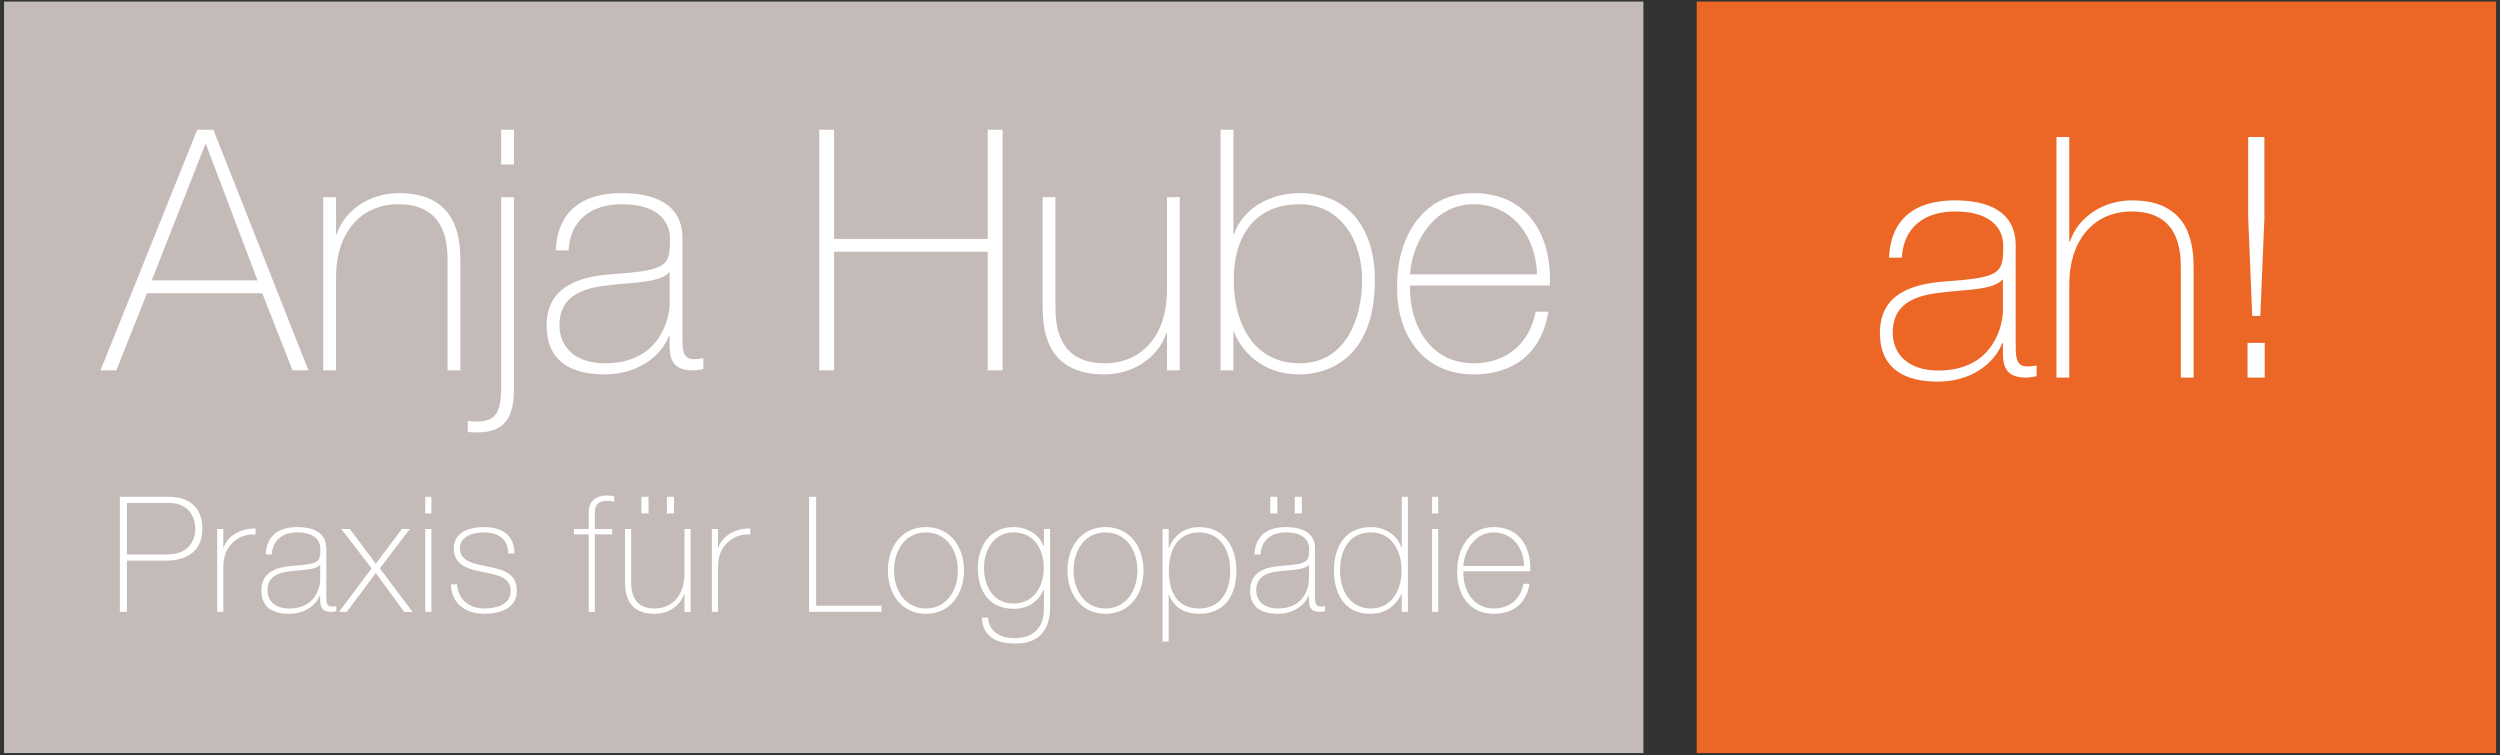
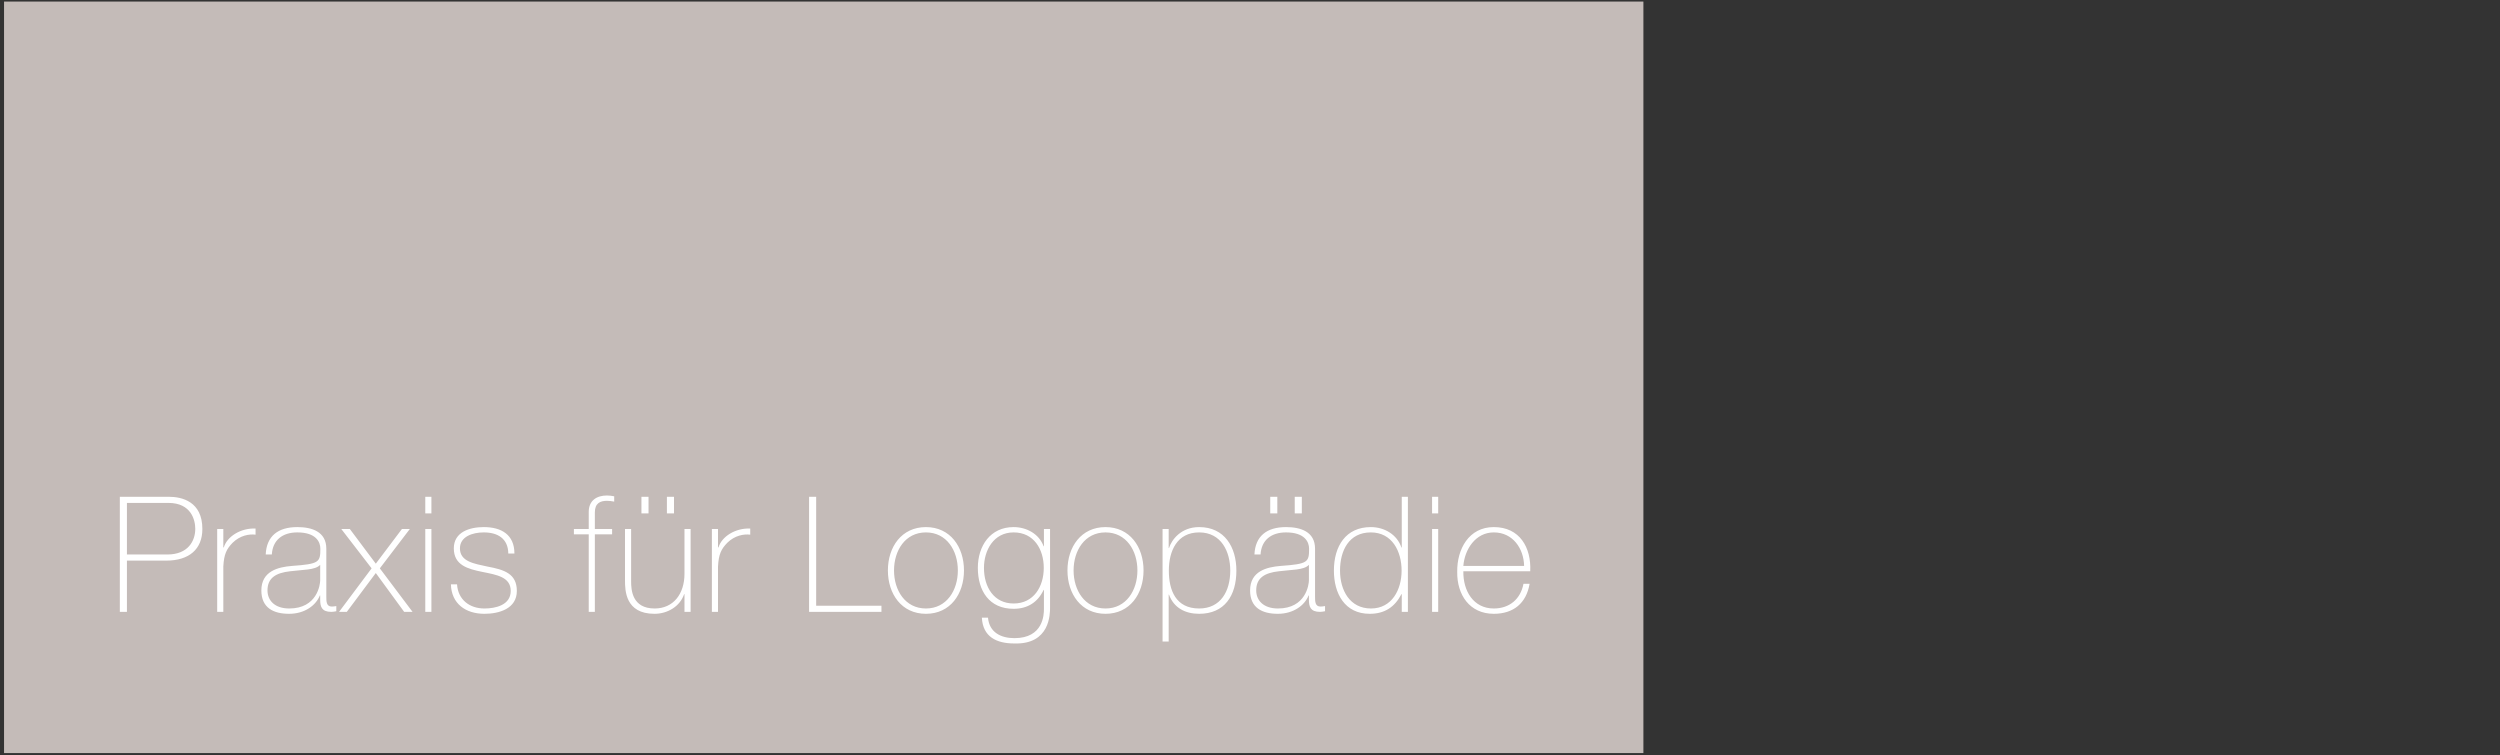
<svg xmlns="http://www.w3.org/2000/svg" version="1.1" width="245" height="74">
  <rect width="100%" height="100%" fill="#333333" stroke="none" />
  <svg width="245" height="74" viewBox="0 0 3508 1063" version="1.1" xml:space="preserve" style="fill-rule:evenodd;clip-rule:evenodd;stroke-linejoin:round;stroke-miterlimit:1.414;" x="0" y="0">
    <g transform="matrix(4.167,0,0,4.167,0,0)">
-       <rect x="571.844" y="0.526" width="270.046" height="253.884" style="fill:rgb(236,103,37);fill-rule:nonzero;" />
-     </g>
+       </g>
    <g transform="matrix(4.167,0,0,4.167,0,0)">
      <rect x="0" y="0.526" width="553.828" height="253.884" style="fill:rgb(196,187,184);fill-rule:nonzero;" />
    </g>
    <g transform="matrix(4.167,0,0,4.167,0,0)">
-       <path d="M675.282,105.253C675.282,108.327 673.119,125.175 653.425,125.175C643.18,125.175 638.057,119.483 638.057,112.425C638.057,103.659 643.863,100.016 654.108,98.878C662.532,97.74 671.867,98.195 675.282,94.325L675.282,105.253ZM679.608,82.941C679.608,70.874 669.362,67.686 659.117,67.686C645.342,67.686 637.374,74.175 636.805,87.039L641.13,87.039C641.7,76.907 648.644,71.443 659.117,71.443C672.436,71.443 675.396,78.273 675.396,82.941C675.396,92.503 674.599,93.755 655.246,95.121C645.57,95.918 633.731,98.764 633.731,112.425C633.731,124.719 642.269,128.931 653.311,128.931C664.467,128.931 672.322,122.898 675.054,115.954L675.282,115.954L675.282,119.027C675.282,123.809 676.307,127.565 683.137,127.565C684.275,127.565 685.414,127.338 686.666,127.11L686.666,123.467C685.3,123.695 684.275,123.809 683.478,123.809C679.608,123.809 679.608,120.166 679.608,116.751L679.608,82.941ZM693.382,46.285L693.382,127.565L697.708,127.565L697.708,95.918C697.708,81.575 705.677,71.443 718.768,71.443C734.706,71.443 735.389,84.534 735.389,90.568L735.389,127.565L739.715,127.565L739.715,91.365C739.715,84.193 739.487,67.686 718.882,67.686C709.775,67.686 700.896,72.809 697.936,81.575L697.708,81.575L697.708,46.285L693.382,46.285ZM758.156,46.285L758.156,73.72L759.522,106.733L762.254,106.733L763.62,73.72L763.62,46.285L758.156,46.285ZM763.734,115.84L757.928,115.84L757.928,127.565L763.734,127.565L763.734,115.84Z" style="fill:white;fill-rule:nonzero;" />
-     </g>
+       </g>
    <g transform="matrix(4.167,0,0,4.167,0,0)">
      <path d="M41.513,169.9L55.508,169.9C63.295,169.9 64.602,175.781 64.602,178.667C64.602,182.697 62.206,187.326 55.181,187.326L41.513,187.326L41.513,169.9ZM39.117,206.712L41.513,206.712L41.513,189.395L54.8,189.395C62.533,189.395 66.998,185.529 66.998,178.722C66.998,169.41 60.082,167.831 55.671,167.831L39.117,167.831L39.117,206.712ZM74.077,178.722L72.007,178.722L72.007,206.712L74.077,206.712L74.077,191.41C74.295,187.217 75.166,185.474 77.235,183.351C79.74,180.9 82.79,180.355 84.968,180.628L84.968,178.558C79.904,178.341 75.329,181.281 74.24,184.93L74.077,184.93L74.077,178.722ZM106.805,196.039C106.805,197.509 105.77,205.568 96.349,205.568C91.448,205.568 88.998,202.846 88.998,199.469C88.998,195.276 91.775,193.534 96.676,192.989C100.706,192.445 105.171,192.662 106.805,190.811L106.805,196.039ZM108.874,185.365C108.874,179.593 103.973,178.068 99.072,178.068C92.483,178.068 88.671,181.172 88.399,187.326L90.468,187.326C90.74,182.479 94.062,179.865 99.072,179.865C105.443,179.865 106.859,183.133 106.859,185.365C106.859,189.94 106.478,190.539 97.22,191.192C92.592,191.573 86.928,192.935 86.928,199.469C86.928,205.351 91.012,207.365 96.295,207.365C101.631,207.365 105.389,204.479 106.696,201.158L106.805,201.158L106.805,202.628C106.805,204.915 107.295,206.712 110.562,206.712C111.107,206.712 111.651,206.603 112.25,206.494L112.25,204.752C111.597,204.861 111.107,204.915 110.725,204.915C108.874,204.915 108.874,203.172 108.874,201.539L108.874,185.365ZM113.176,206.712L115.79,206.712L125.592,193.588L135.176,206.712L138.008,206.712L126.953,192.009L137.082,178.722L134.414,178.722L125.592,190.43L116.824,178.722L113.938,178.722L124.176,192.009L113.176,206.712ZM144.378,178.722L142.309,178.722L142.309,206.712L144.378,206.712L144.378,178.722ZM144.378,167.831L142.309,167.831L142.309,173.44L144.378,173.44L144.378,167.831ZM150.967,197.4C151.131,203.935 155.923,207.365 162.294,207.365C167.195,207.365 173.24,205.677 173.24,199.633C173.24,193.752 168.883,192.445 163.329,191.41C158.809,190.43 154.017,189.722 154.017,185.256C154.017,181.281 158.264,179.865 162.076,179.865C166.759,179.865 170.299,181.935 170.353,186.999L172.423,186.999C172.423,180.628 168.012,178.068 162.076,178.068C157.339,178.068 151.947,179.702 151.947,185.256C151.947,190.974 156.74,192.227 161.586,193.207C166.378,194.187 171.17,194.895 171.17,199.633C171.17,204.479 165.943,205.568 162.294,205.568C157.23,205.568 153.363,202.573 153.037,197.4L150.967,197.4ZM197.526,180.519L197.526,206.712L199.595,206.712L199.595,180.519L205.422,180.519L205.422,178.722L199.595,178.722L199.595,173.113C199.595,170.009 201.392,169.192 203.68,169.192C204.496,169.192 205.313,169.301 206.13,169.464L206.13,167.667C205.313,167.504 204.496,167.395 203.68,167.395C200.303,167.395 197.526,169.029 197.526,172.95L197.526,178.722L192.516,178.722L192.516,180.519L197.526,180.519ZM231.942,178.722L229.873,178.722L229.873,193.86C229.873,200.722 226.061,205.568 219.798,205.568C212.175,205.568 211.848,199.306 211.848,196.42L211.848,178.722L209.778,178.722L209.778,196.039C209.778,199.469 209.887,207.365 219.744,207.365C224.1,207.365 228.348,204.915 229.764,200.722L229.873,200.722L229.873,206.712L231.942,206.712L231.942,178.722ZM217.729,167.831L215.333,167.831L215.333,173.44L217.729,173.44L217.729,167.831ZM226.333,167.831L223.937,167.831L223.937,173.44L226.333,173.44L226.333,167.831ZM241.199,178.722L239.13,178.722L239.13,206.712L241.199,206.712L241.199,191.41C241.417,187.217 242.288,185.474 244.358,183.351C246.863,180.9 249.912,180.355 252.09,180.628L252.09,178.558C247.026,178.341 242.452,181.281 241.363,184.93L241.199,184.93L241.199,178.722ZM271.967,206.712L296.417,206.712L296.417,204.643L274.363,204.643L274.363,167.831L271.967,167.831L271.967,206.712ZM298.595,192.717C298.595,200.667 303.224,207.365 311.447,207.365C319.67,207.365 324.298,200.667 324.298,192.717C324.298,184.766 319.67,178.068 311.447,178.068C303.224,178.068 298.595,184.766 298.595,192.717M300.665,192.717C300.665,186.019 304.422,179.865 311.447,179.865C318.472,179.865 322.229,186.019 322.229,192.717C322.229,199.415 318.472,205.568 311.447,205.568C304.422,205.568 300.665,199.415 300.665,192.717M341.07,179.865C347.932,179.865 351.253,185.583 351.253,191.846C351.253,198.162 347.877,203.88 341.07,203.88C334.481,203.88 331.05,198.435 331.05,191.846C331.05,185.91 334.318,179.865 341.07,179.865M351.308,178.722L351.308,184.549L351.199,184.549C349.674,180.355 345.427,178.068 341.07,178.068C333.174,178.068 328.981,184.44 328.981,191.846C328.981,199.633 332.847,205.677 341.07,205.677C345.808,205.677 349.238,203.445 351.199,199.306L351.308,199.306L351.308,205.732C351.308,207.583 351.144,215.588 341.342,215.588C336.768,215.588 332.847,213.628 332.412,208.672L330.342,208.672C330.669,215.153 335.298,217.385 341.288,217.385C353.377,217.767 353.377,207.42 353.377,205.242L353.377,178.722L351.308,178.722ZM359.258,192.717C359.258,200.667 363.886,207.365 372.109,207.365C380.332,207.365 384.961,200.667 384.961,192.717C384.961,184.766 380.332,178.068 372.109,178.068C363.886,178.068 359.258,184.766 359.258,192.717M361.327,192.717C361.327,186.019 365.084,179.865 372.109,179.865C379.134,179.865 382.891,186.019 382.891,192.717C382.891,199.415 379.134,205.568 372.109,205.568C365.084,205.568 361.327,199.415 361.327,192.717M403.747,205.568C395.851,205.568 393.509,199.415 393.509,192.771C393.509,186.128 396.287,179.865 403.747,179.865C411.262,179.865 414.257,186.4 414.257,192.771C414.257,199.687 411.044,205.568 403.747,205.568M393.455,178.722L391.386,178.722L391.386,216.732L393.455,216.732L393.455,200.885L393.564,200.885C395.198,205.405 399.118,207.365 403.747,207.365C412.297,207.365 416.326,201.266 416.326,192.771C416.326,184.875 412.351,178.068 403.747,178.068C397.594,178.068 394.435,182.37 393.564,185.148L393.455,185.148L393.455,178.722ZM440.831,196.039C440.831,197.509 439.797,205.568 430.376,205.568C425.475,205.568 423.024,202.846 423.024,199.469C423.024,195.276 425.802,193.534 430.703,192.989C434.732,192.445 439.198,192.662 440.831,190.811L440.831,196.039ZM442.901,185.365C442.901,179.593 438,178.068 433.099,178.068C426.51,178.068 422.698,181.172 422.425,187.326L424.495,187.326C424.767,182.479 428.089,179.865 433.099,179.865C439.47,179.865 440.886,183.133 440.886,185.365C440.886,189.94 440.505,190.539 431.247,191.192C426.618,191.573 420.955,192.935 420.955,199.469C420.955,205.351 425.039,207.365 430.322,207.365C435.658,207.365 439.416,204.479 440.723,201.158L440.831,201.158L440.831,202.628C440.831,204.915 441.322,206.712 444.589,206.712C445.133,206.712 445.678,206.603 446.277,206.494L446.277,204.752C445.624,204.861 445.133,204.915 444.752,204.915C442.901,204.915 442.901,203.172 442.901,201.539L442.901,185.365ZM430.158,167.831L427.762,167.831L427.762,173.44L430.158,173.44L430.158,167.831ZM438.435,167.831L436.039,167.831L436.039,173.44L438.435,173.44L438.435,167.831ZM461.797,205.568C454.609,205.568 451.341,199.361 451.341,192.771C451.341,186.019 454.336,179.865 461.742,179.865C468.931,179.865 472.143,186.237 472.143,192.771C472.143,199.197 468.876,205.568 461.797,205.568M472.198,206.712L474.267,206.712L474.267,167.831L472.198,167.831L472.198,184.984L472.089,184.984C470.619,180.573 466.317,178.068 461.742,178.068C453.302,178.068 449.272,184.494 449.272,192.771C449.272,200.504 452.921,207.365 461.361,207.365C466.371,207.365 469.802,205.133 472.089,200.722L472.198,200.722L472.198,206.712ZM484.505,178.722L482.436,178.722L482.436,206.712L484.505,206.712L484.505,178.722ZM484.505,167.831L482.436,167.831L482.436,173.44L484.505,173.44L484.505,167.831ZM515.599,192.989C515.98,184.984 512.059,178.068 503.292,178.068C494.851,178.068 490.822,185.529 490.931,193.207C490.822,200.94 495.124,207.365 503.292,207.365C509.936,207.365 514.292,203.771 515.381,197.237L513.312,197.237C512.332,202.41 508.574,205.568 503.292,205.568C496.376,205.568 492.891,199.578 493,192.989L515.599,192.989ZM493,191.192C493.436,185.638 497.084,179.865 503.292,179.865C509.718,179.865 513.421,185.311 513.53,191.192L493,191.192Z" style="fill:white;fill-rule:nonzero;" />
    </g>
    <g transform="matrix(4.167,0,0,4.167,0,0)">
-       <path d="M65.259,43.838L32.587,125.119L37.938,125.119L48.297,99.05L87.23,99.05L97.475,125.119L102.826,125.119L70.723,43.838L65.259,43.838ZM49.891,94.724L67.991,48.733L68.219,48.733L85.636,94.724L49.891,94.724ZM107.833,125.119L112.159,125.119L112.159,93.472C112.159,79.128 120.128,68.996 133.219,68.996C149.156,68.996 149.84,82.088 149.84,88.121L149.84,125.119L154.165,125.119L154.165,88.918C154.165,81.746 153.938,65.24 133.333,65.24C124.226,65.24 115.346,70.362 112.387,79.128L112.159,79.128L112.159,66.606L107.833,66.606L107.833,125.119ZM167.94,66.606L167.94,131.038C167.94,139.918 165.663,142.422 159.515,142.422C158.263,142.422 157.353,142.308 156.67,142.194L156.67,145.951C157.808,146.065 159.174,146.065 160.312,146.065C170.33,146.065 172.265,139.235 172.265,131.38L172.265,66.606L167.94,66.606ZM172.265,43.838L167.939,43.838L167.939,55.563L172.265,55.563L172.265,43.838ZM224.859,102.806C224.859,105.88 222.696,122.728 203.002,122.728C192.756,122.728 187.633,117.036 187.633,109.978C187.633,101.213 193.439,97.57 203.685,96.431C212.109,95.293 221.444,95.748 224.859,91.878L224.859,102.806ZM229.185,80.494C229.185,68.427 218.939,65.24 208.694,65.24C194.919,65.24 186.95,71.728 186.381,84.592L190.707,84.592C191.276,74.461 198.22,68.996 208.694,68.996C222.013,68.996 224.973,75.827 224.973,80.494C224.973,90.056 224.176,91.309 204.823,92.675C195.147,93.472 183.308,96.318 183.308,109.978C183.308,122.273 191.846,126.485 202.888,126.485C214.044,126.485 221.899,120.451 224.631,113.507L224.859,113.507L224.859,116.581C224.859,121.362 225.883,125.119 232.714,125.119C233.852,125.119 234.99,124.891 236.243,124.663L236.243,121.021C234.876,121.248 233.852,121.362 233.055,121.362C229.185,121.362 229.185,117.719 229.185,114.304L229.185,80.494ZM332.322,85.048L332.322,125.119L337.331,125.119L337.331,43.838L332.322,43.838L332.322,80.722L280.412,80.722L280.412,43.838L275.403,43.838L275.403,125.119L280.412,125.119L280.412,85.048L332.322,85.048ZM397.21,66.606L392.884,66.606L392.884,98.253C392.884,112.596 384.915,122.728 371.824,122.728C355.887,122.728 355.204,109.637 355.204,103.603L355.204,66.606L350.878,66.606L350.878,102.806C350.878,109.978 351.105,126.485 371.71,126.485C380.817,126.485 389.697,121.362 392.656,112.596L392.884,112.596L392.884,125.119L397.21,125.119L397.21,66.606ZM437.736,122.728C421.799,122.728 415.424,108.84 415.424,94.496C415.424,79.811 422.482,68.996 437.736,68.996C451.738,68.996 458.796,81.519 458.796,94.496C458.796,107.929 453.104,122.728 437.736,122.728M410.984,125.119L415.31,125.119L415.31,112.027L415.538,112.027C416.448,115.101 422.368,126.485 437.736,126.485C445.819,126.485 463.122,122.387 463.122,94.496C463.122,78.217 454.926,65.24 437.736,65.24C428.288,65.24 418.839,69.907 415.538,79.014L415.31,79.014L415.31,43.838L410.984,43.838L410.984,125.119ZM522.204,96.431C523.001,79.697 514.805,65.24 496.477,65.24C478.832,65.24 470.408,80.836 470.635,96.887C470.408,113.052 479.401,126.485 496.477,126.485C510.365,126.485 519.472,118.971 521.749,105.311L517.423,105.311C515.374,116.125 507.519,122.728 496.477,122.728C482.019,122.728 474.734,110.206 474.961,96.431L522.204,96.431ZM474.961,92.675C475.872,81.063 483.499,68.996 496.477,68.996C509.91,68.996 517.651,80.38 517.878,92.675L474.961,92.675Z" style="fill:white;fill-rule:nonzero;" />
-     </g>
+       </g>
  </svg>
</svg>